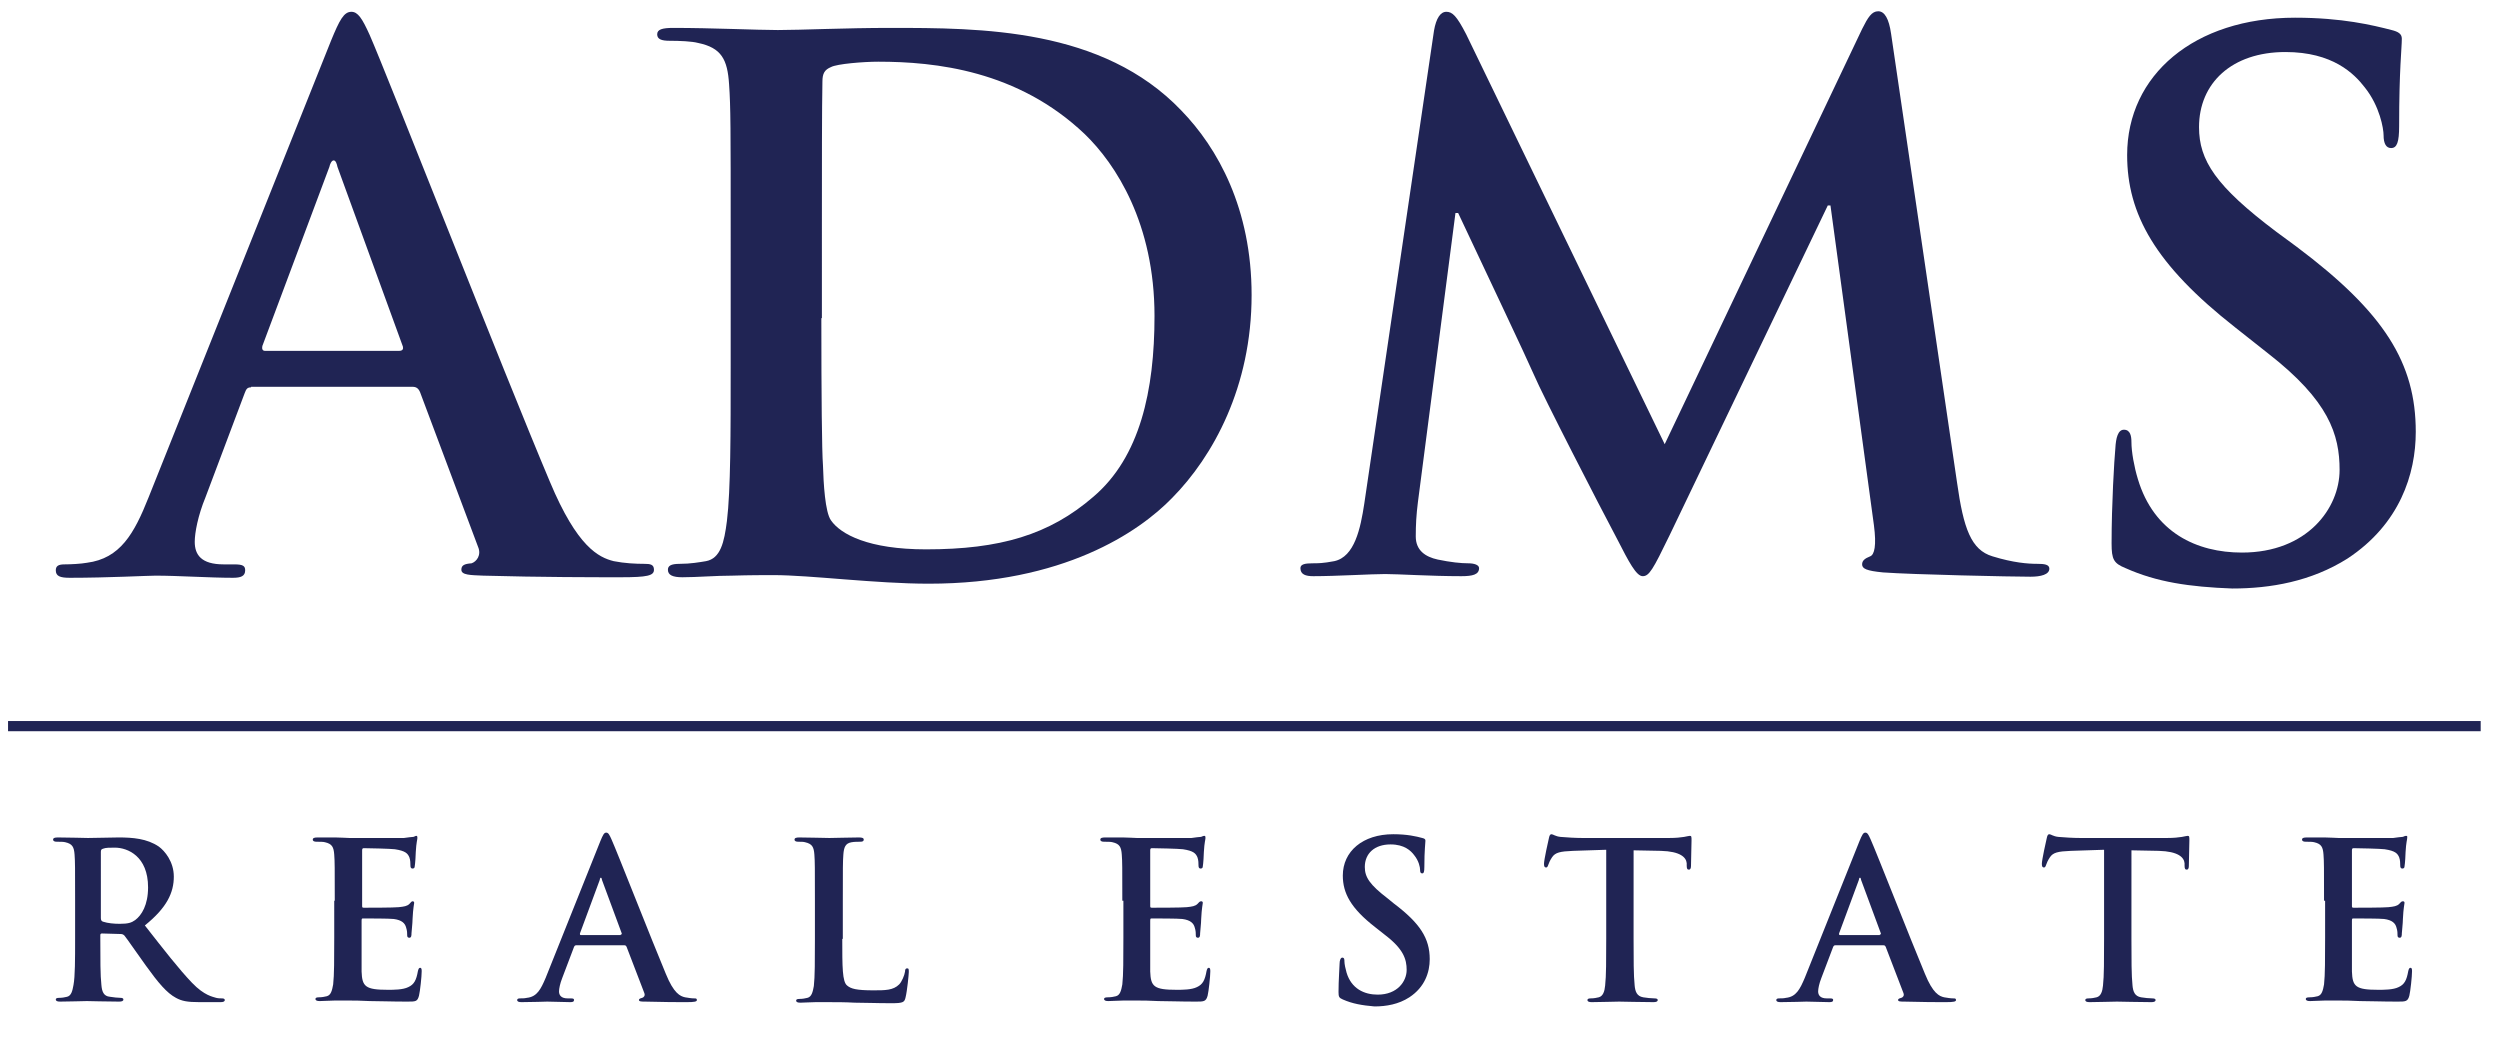
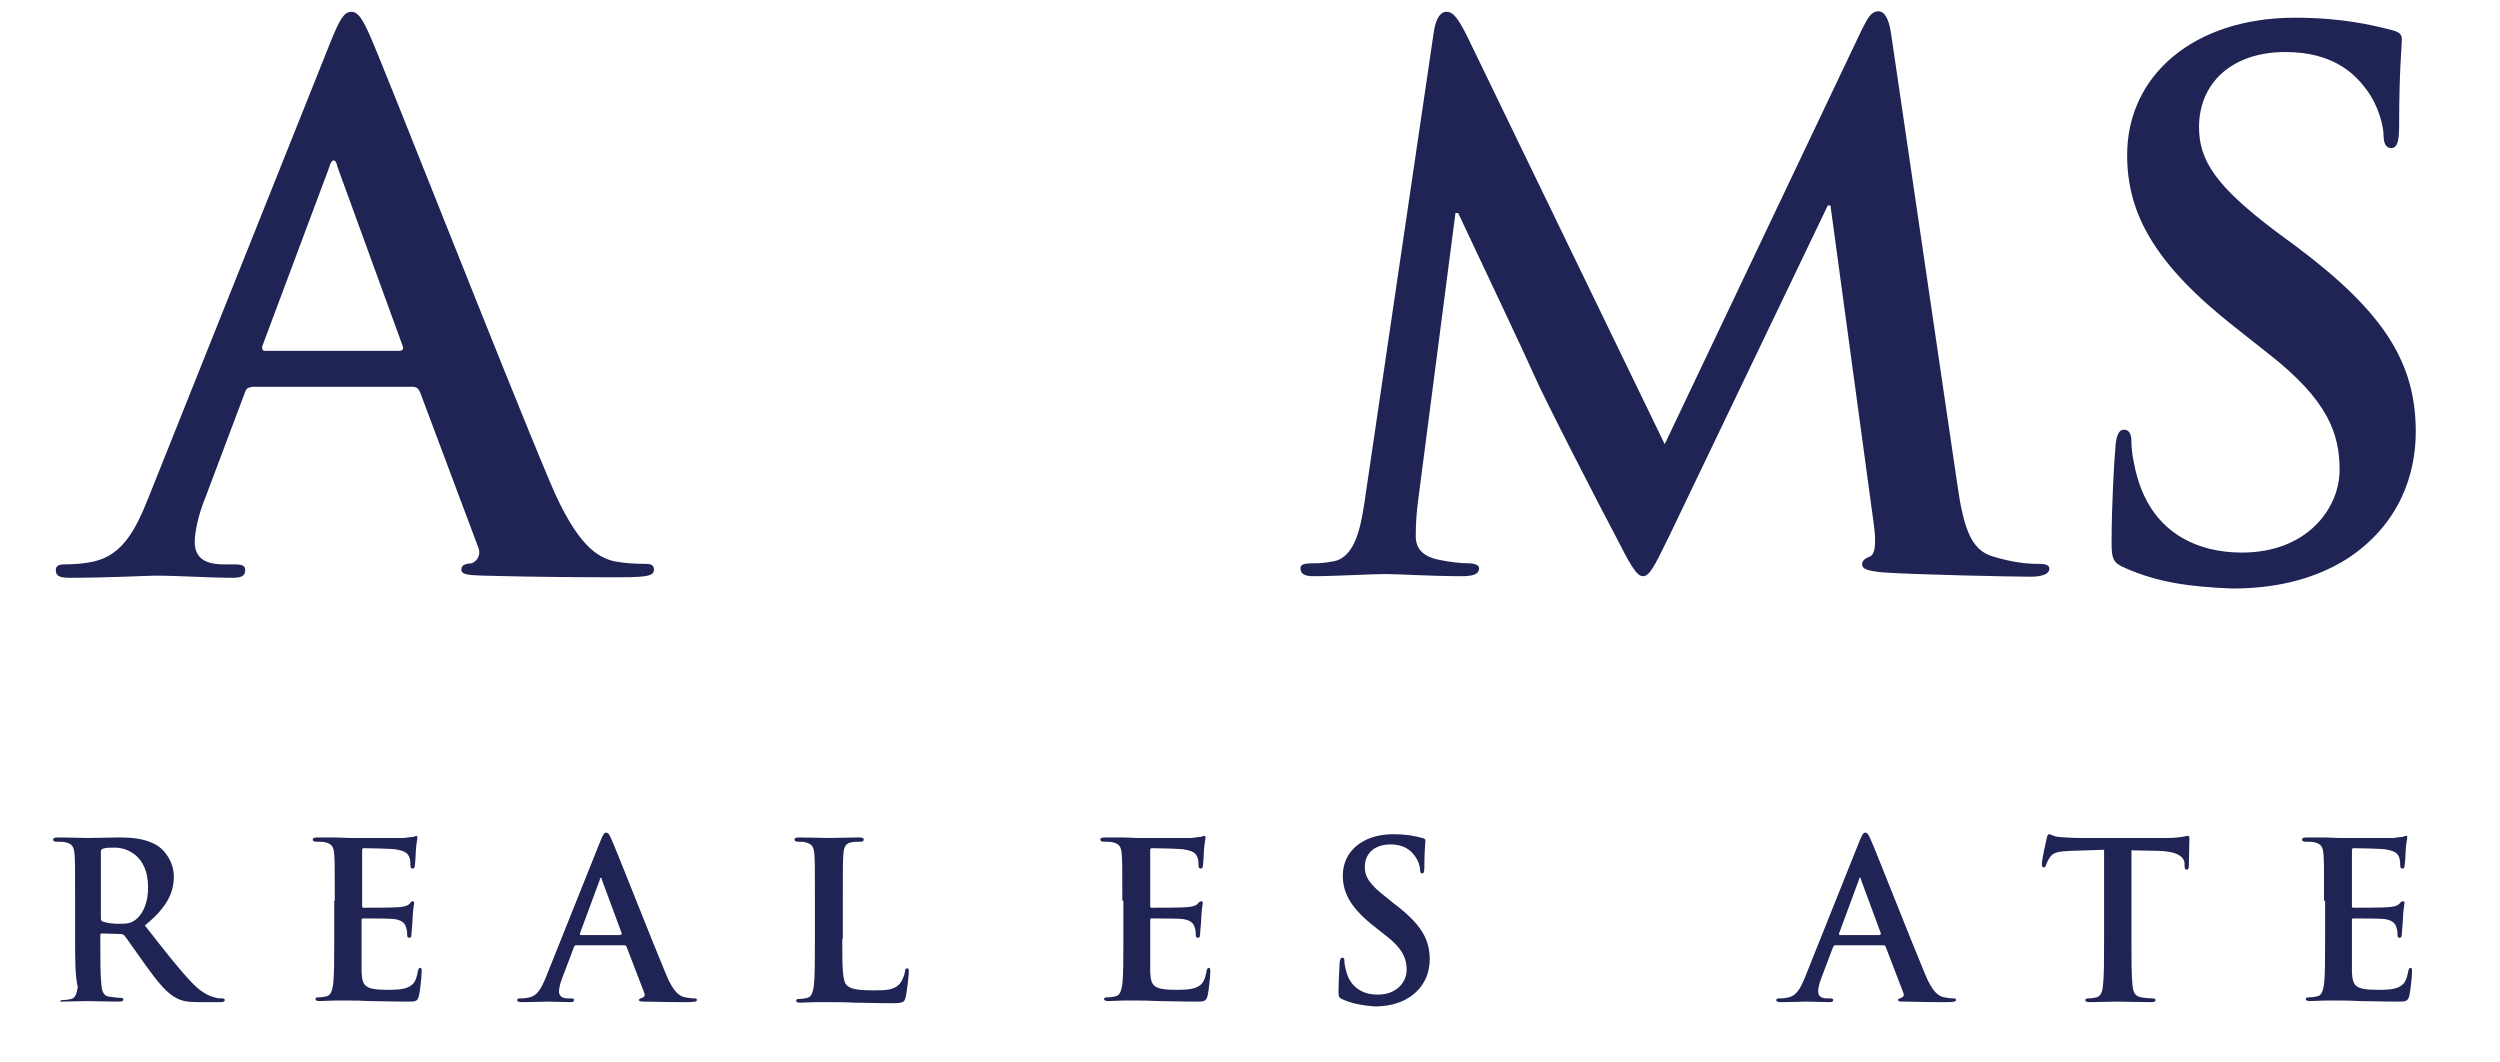
<svg xmlns="http://www.w3.org/2000/svg" version="1.1" id="Layer_1" x="0px" y="0px" viewBox="0 0 466 198" enable-background="new 0 0 466 198" xml:space="preserve">
  <g>
    <g>
      <path fill="#202454" d="M46.8,72.2c-0.7,0-0.9,0.3-1.2,1.1l-7.3,19.4c-1.4,3.4-2,6.6-2,8.3c0,2.4,1.2,4.2,5.4,4.2h2    c1.6,0,2,0.3,2,1.1c0,1.1-0.8,1.4-2.3,1.4c-4.3,0-10.2-0.4-14.4-0.4c-1.5,0-8.9,0.4-16,0.4c-1.8,0-2.6-0.3-2.6-1.4    c0-0.8,0.5-1.1,1.6-1.1c1.2,0,3.1-0.1,4.2-0.3c6.2-0.8,8.8-5.4,11.5-12.2l34-85.1c1.6-3.9,2.4-5.4,3.8-5.4c1.2,0,2,1.2,3.4,4.3    c3.3,7.5,24.9,62.7,33.6,83.3c5.1,12.2,9.1,14.1,11.9,14.8c2,0.4,4.1,0.5,5.7,0.5c1.1,0,1.8,0.1,1.8,1.1c0,1.1-1.2,1.4-6.2,1.4    c-4.9,0-14.8,0-25.6-0.3c-2.4-0.1-4.1-0.1-4.1-1.1c0-0.8,0.5-1.1,1.9-1.2c0.9-0.3,1.9-1.5,1.2-3.1L78.3,73.1c-0.3-0.7-0.7-1-1.4-1    H46.8z M74.4,65.4c0.7,0,0.8-0.4,0.7-0.8L62.9,31.1c-0.1-0.5-0.3-1.2-0.7-1.2c-0.4,0-0.7,0.7-0.8,1.2L48.9,64.5    c-0.1,0.5,0,0.9,0.5,0.9H74.4z" />
-       <path fill="#202454" d="M136.2,44.4c0-20.6,0-24.4-0.3-28.7c-0.3-4.6-1.4-6.8-5.8-7.7c-1.1-0.3-3.4-0.4-5.3-0.4    c-1.5,0-2.3-0.3-2.3-1.2c0-0.9,0.9-1.2,3-1.2c7.2,0,15.7,0.4,19.5,0.4c4.2,0,12.7-0.4,20.9-0.4c16.9,0,39.6,0,54.3,15.4    c6.8,7,13.1,18.3,13.1,34.4c0,17.1-7.2,30.1-14.8,37.8c-6.2,6.4-20.3,16-45.4,16c-4.9,0-10.4-0.4-15.6-0.8    c-5.1-0.4-9.9-0.8-13.3-0.8c-1.5,0-4.5,0-7.7,0.1c-3.1,0-6.6,0.3-9.3,0.3c-1.8,0-2.7-0.4-2.7-1.4c0-0.7,0.5-1.1,2.2-1.1    c2,0,3.7-0.3,4.9-0.5c2.7-0.5,3.4-3.5,3.9-7.5c0.7-5.7,0.7-16.4,0.7-28.9V44.4z M153.1,59.3c0,14.4,0.1,24.8,0.3,27.4    c0.1,3.4,0.4,8.8,1.5,10.3c1.8,2.6,7,5.4,17.7,5.4c13.8,0,23-2.7,31.2-9.8c8.7-7.4,11.4-19.8,11.4-33.7c0-17.2-7.2-28.3-13-33.9    c-12.5-11.9-27.9-13.5-38.5-13.5c-2.7,0-7.7,0.4-8.8,1c-1.2,0.5-1.6,1.2-1.6,2.7c-0.1,4.6-0.1,16.4-0.1,27.1V59.3z" />
      <path fill="#202454" d="M267.3,5.7c0.4-2.3,1.2-3.5,2.3-3.5c1.1,0,1.9,0.7,3.7,4.2l37,76.4l36.8-77.4c1.1-2.2,1.8-3.3,3-3.3    c1.2,0,2,1.4,2.4,4.2l12.3,83.7c1.2,8.5,2.6,12.5,6.6,13.7c3.9,1.2,6.6,1.4,8.4,1.4c1.2,0,2.2,0.1,2.2,0.9c0,1.1-1.6,1.5-3.5,1.5    c-3.4,0-22.1-0.4-27.5-0.8c-3.1-0.3-3.9-0.7-3.9-1.5c0-0.7,0.5-1.1,1.5-1.5c0.8-0.3,1.2-2,0.7-5.8l-8.1-59.6h-0.5l-29.5,61.5    c-3.1,6.4-3.8,7.6-5,7.6c-1.2,0-2.6-2.7-4.7-6.8c-3.3-6.2-14-27-15.6-30.8c-1.2-2.8-9.3-19.9-14.1-30.1h-0.5l-7,53.9    c-0.3,2.4-0.4,4.2-0.4,6.4c0,2.6,1.8,3.8,4.1,4.3c2.4,0.5,4.3,0.7,5.7,0.7c1.1,0,2,0.3,2,0.9c0,1.2-1.2,1.5-3.3,1.5    c-5.7,0-11.8-0.4-14.2-0.4c-2.6,0-9.1,0.4-13.4,0.4c-1.4,0-2.4-0.3-2.4-1.5c0-0.7,0.8-0.9,2.2-0.9c1.1,0,2,0,4.1-0.4    c3.8-0.8,4.9-6.1,5.6-10.7L267.3,5.7z" />
      <path fill="#202454" d="M396.2,105.9c-2.2-0.9-2.6-1.6-2.6-4.6c0-7.4,0.5-15.6,0.7-17.7c0.1-2,0.5-3.5,1.6-3.5    c1.2,0,1.4,1.2,1.4,2.3c0,1.8,0.5,4.6,1.2,6.9c3,10,11,13.7,19.4,13.7c12.2,0,18.2-8.3,18.2-15.4c0-6.6-2-12.9-13.3-21.7l-6.2-4.9    c-14.9-11.7-20.1-21.1-20.1-32.1c0-14.9,12.5-25.6,31.3-25.6c8.8,0,14.5,1.4,18,2.3c1.2,0.3,1.9,0.7,1.9,1.6    c0,1.8-0.5,5.7-0.5,16.3c0,3-0.4,4.1-1.5,4.1c-0.9,0-1.4-0.8-1.4-2.4c0-1.2-0.7-5.4-3.5-8.9c-2-2.6-6-6.6-14.8-6.6    c-10,0-16.1,5.8-16.1,14c0,6.2,3.1,11,14.4,19.5l3.8,2.8c16.4,12.3,22.2,21.7,22.2,34.5c0,7.9-3,17.2-12.7,23.6    c-6.8,4.3-14.4,5.6-21.5,5.6C408.1,109.4,402,108.5,396.2,105.9z" />
    </g>
    <g>
-       <path fill="#202454" d="M14,167.9c0-6.2,0-7.3-0.1-8.6c-0.1-1.4-0.4-2-1.7-2.3c-0.3-0.1-1-0.1-1.6-0.1c-0.4,0-0.7-0.1-0.7-0.4    c0-0.3,0.3-0.4,0.9-0.4c2.2,0,4.7,0.1,5.6,0.1c1.4,0,4.5-0.1,5.7-0.1c2.6,0,5.3,0.2,7.5,1.7c1.1,0.8,2.8,2.8,2.8,5.6    c0,3-1.3,5.8-5.4,9.1c3.6,4.6,6.4,8.2,8.8,10.7c2.3,2.4,3.9,2.6,4.5,2.8c0.4,0.1,0.8,0.1,1.1,0.1c0.3,0,0.5,0.1,0.5,0.3    c0,0.3-0.3,0.4-0.8,0.4h-3.9c-2.3,0-3.3-0.2-4.4-0.8c-1.7-0.9-3.3-2.8-5.6-6c-1.6-2.2-3.5-5-4-5.6c-0.2-0.2-0.4-0.3-0.7-0.3    l-3.5-0.1c-0.2,0-0.3,0.1-0.3,0.3v0.6c0,3.8,0,7,0.2,8.7c0.1,1.2,0.4,2.1,1.6,2.2c0.6,0.1,1.5,0.2,2,0.2c0.3,0,0.5,0.1,0.5,0.3    c0,0.3-0.3,0.4-0.8,0.4c-2.4,0-5.4-0.1-6-0.1c-0.8,0-3.3,0.1-5,0.1c-0.5,0-0.8-0.1-0.8-0.4c0-0.2,0.2-0.3,0.6-0.3    c0.6,0,1.1-0.1,1.5-0.2c0.8-0.2,1-1.1,1.2-2.2C14,182,14,178.8,14,175V167.9z M18.8,171.1c0,0.4,0.1,0.6,0.4,0.7    c0.9,0.3,2.1,0.4,3.1,0.4c1.6,0,2.2-0.2,2.9-0.7c1.2-0.9,2.4-2.8,2.4-6.1c0-5.8-3.8-7.4-6.2-7.4c-1,0-1.7,0-2.2,0.2    c-0.3,0.1-0.4,0.2-0.4,0.6V171.1z" />
+       <path fill="#202454" d="M14,167.9c0-6.2,0-7.3-0.1-8.6c-0.1-1.4-0.4-2-1.7-2.3c-0.3-0.1-1-0.1-1.6-0.1c-0.4,0-0.7-0.1-0.7-0.4    c0-0.3,0.3-0.4,0.9-0.4c2.2,0,4.7,0.1,5.6,0.1c1.4,0,4.5-0.1,5.7-0.1c2.6,0,5.3,0.2,7.5,1.7c1.1,0.8,2.8,2.8,2.8,5.6    c0,3-1.3,5.8-5.4,9.1c3.6,4.6,6.4,8.2,8.8,10.7c2.3,2.4,3.9,2.6,4.5,2.8c0.4,0.1,0.8,0.1,1.1,0.1c0.3,0,0.5,0.1,0.5,0.3    c0,0.3-0.3,0.4-0.8,0.4h-3.9c-2.3,0-3.3-0.2-4.4-0.8c-1.7-0.9-3.3-2.8-5.6-6c-1.6-2.2-3.5-5-4-5.6c-0.2-0.2-0.4-0.3-0.7-0.3    l-3.5-0.1c-0.2,0-0.3,0.1-0.3,0.3v0.6c0,3.8,0,7,0.2,8.7c0.1,1.2,0.4,2.1,1.6,2.2c0.6,0.1,1.5,0.2,2,0.2c0.3,0,0.5,0.1,0.5,0.3    c0,0.3-0.3,0.4-0.8,0.4c-2.4,0-5.4-0.1-6-0.1c-0.8,0-3.3,0.1-5,0.1c0-0.2,0.2-0.3,0.6-0.3    c0.6,0,1.1-0.1,1.5-0.2c0.8-0.2,1-1.1,1.2-2.2C14,182,14,178.8,14,175V167.9z M18.8,171.1c0,0.4,0.1,0.6,0.4,0.7    c0.9,0.3,2.1,0.4,3.1,0.4c1.6,0,2.2-0.2,2.9-0.7c1.2-0.9,2.4-2.8,2.4-6.1c0-5.8-3.8-7.4-6.2-7.4c-1,0-1.7,0-2.2,0.2    c-0.3,0.1-0.4,0.2-0.4,0.6V171.1z" />
      <path fill="#202454" d="M62.4,167.9c0-6.2,0-7.3-0.1-8.6c-0.1-1.4-0.4-2-1.7-2.3c-0.3-0.1-1-0.1-1.6-0.1c-0.4,0-0.7-0.1-0.7-0.4    c0-0.3,0.3-0.4,0.9-0.4c1.1,0,2.3,0,3.3,0c1.1,0,2,0.1,2.6,0.1c1.3,0,9.4,0,10.2,0c0.8-0.1,1.4-0.2,1.7-0.2c0.2,0,0.4-0.2,0.6-0.2    c0.2,0,0.2,0.2,0.2,0.4c0,0.3-0.2,0.8-0.3,2.6c0,0.4-0.1,2.2-0.2,2.7c0,0.2-0.1,0.4-0.4,0.4c-0.3,0-0.4-0.2-0.4-0.6    c0-0.3,0-1-0.2-1.5c-0.3-0.7-0.7-1.2-2.7-1.5c-0.7-0.1-5-0.2-5.8-0.2c-0.2,0-0.3,0.1-0.3,0.4v10.3c0,0.3,0,0.4,0.3,0.4    c0.9,0,5.6,0,6.5-0.1c1-0.1,1.6-0.2,2-0.6c0.3-0.3,0.4-0.5,0.6-0.5c0.2,0,0.3,0.1,0.3,0.3c0,0.2-0.2,0.9-0.3,3    c0,0.8-0.2,2.4-0.2,2.7c0,0.3,0,0.8-0.4,0.8c-0.3,0-0.4-0.2-0.4-0.4c0-0.4,0-0.9-0.2-1.5c-0.2-0.8-0.8-1.4-2.3-1.6    c-0.8-0.1-4.8-0.1-5.8-0.1c-0.2,0-0.2,0.2-0.2,0.4v3.2c0,1.4,0,5.1,0,6.3c0.1,2.8,0.7,3.4,4.9,3.4c1.1,0,2.8,0,3.8-0.5    c1.1-0.5,1.5-1.3,1.8-3c0.1-0.4,0.2-0.6,0.4-0.6c0.3,0,0.3,0.3,0.3,0.7c0,0.9-0.3,3.7-0.5,4.5c-0.3,1.1-0.6,1.1-2.2,1.1    c-3,0-5.3-0.1-7-0.1c-1.7-0.1-3-0.1-4.2-0.1c-0.4,0-1.3,0-2.3,0c-0.9,0-2,0.1-2.8,0.1c-0.5,0-0.8-0.1-0.8-0.4    c0-0.2,0.2-0.3,0.6-0.3c0.6,0,1.1-0.1,1.5-0.2c0.8-0.2,1-1.1,1.2-2.2c0.2-1.7,0.2-4.9,0.2-8.7V167.9z" />
      <path fill="#202454" d="M107.4,176.2c-0.2,0-0.3,0.1-0.4,0.3l-2.2,5.8c-0.4,1-0.6,2-0.6,2.5c0,0.7,0.4,1.3,1.6,1.3h0.6    c0.5,0,0.6,0.1,0.6,0.3c0,0.3-0.2,0.4-0.7,0.4c-1.3,0-3-0.1-4.3-0.1c-0.4,0-2.7,0.1-4.8,0.1c-0.5,0-0.8-0.1-0.8-0.4    c0-0.2,0.2-0.3,0.5-0.3c0.4,0,0.9,0,1.3-0.1c1.9-0.2,2.6-1.6,3.5-3.7l10.2-25.5c0.5-1.2,0.7-1.6,1.1-1.6c0.4,0,0.6,0.4,1,1.3    c1,2.2,7.5,18.8,10.1,25c1.5,3.7,2.7,4.2,3.6,4.4c0.6,0.1,1.2,0.2,1.7,0.2c0.3,0,0.5,0,0.5,0.3c0,0.3-0.4,0.4-1.9,0.4    c-1.5,0-4.4,0-7.7-0.1c-0.7,0-1.2,0-1.2-0.3c0-0.2,0.2-0.3,0.6-0.4c0.3-0.1,0.6-0.4,0.4-0.9l-3.3-8.6c-0.1-0.2-0.2-0.3-0.4-0.3    H107.4z M115.7,174.2c0.2,0,0.2-0.1,0.2-0.2l-3.7-10c0-0.2-0.1-0.4-0.2-0.4c-0.1,0-0.2,0.2-0.2,0.4l-3.7,10c0,0.2,0,0.3,0.2,0.3    H115.7z" />
      <path fill="#202454" d="M157,175c0,5.2,0,8,0.9,8.7c0.7,0.6,1.7,0.9,4.9,0.9c2.2,0,3.7,0,4.8-1.1c0.5-0.5,1-1.7,1.1-2.4    c0-0.4,0.1-0.6,0.4-0.6c0.3,0,0.3,0.2,0.3,0.7c0,0.4-0.3,3.5-0.6,4.7c-0.2,0.9-0.4,1.1-2.6,1.1c-2.9,0-5-0.1-6.9-0.1    c-1.8-0.1-3.3-0.1-5-0.1c-0.4,0-1.3,0-2.3,0c-0.9,0-2,0.1-2.8,0.1c-0.5,0-0.8-0.1-0.8-0.4c0-0.2,0.2-0.3,0.6-0.3    c0.6,0,1.1-0.1,1.5-0.2c0.8-0.2,1-1.1,1.2-2.2c0.2-1.7,0.2-4.9,0.2-8.7v-7.2c0-6.2,0-7.3-0.1-8.6c-0.1-1.4-0.4-2-1.7-2.3    c-0.3-0.1-0.8-0.1-1.3-0.1c-0.4,0-0.7-0.1-0.7-0.4c0-0.3,0.3-0.4,0.9-0.4c1.9,0,4.5,0.1,5.6,0.1c1,0,3.9-0.1,5.5-0.1    c0.6,0,0.9,0.1,0.9,0.4c0,0.3-0.2,0.4-0.7,0.4c-0.4,0-1.1,0-1.6,0.1c-1.1,0.2-1.4,0.9-1.5,2.3c-0.1,1.3-0.1,2.4-0.1,8.6V175z" />
      <path fill="#202454" d="M209.2,167.9c0-6.2,0-7.3-0.1-8.6c-0.1-1.4-0.4-2-1.7-2.3c-0.3-0.1-1-0.1-1.6-0.1c-0.4,0-0.7-0.1-0.7-0.4    c0-0.3,0.3-0.4,0.9-0.4c1.1,0,2.3,0,3.3,0c1.1,0,2,0.1,2.6,0.1c1.3,0,9.4,0,10.2,0c0.8-0.1,1.4-0.2,1.7-0.2c0.2,0,0.4-0.2,0.7-0.2    c0.2,0,0.2,0.2,0.2,0.4c0,0.3-0.2,0.8-0.3,2.6c0,0.4-0.1,2.2-0.2,2.7c0,0.2-0.1,0.4-0.4,0.4c-0.3,0-0.4-0.2-0.4-0.6    c0-0.3,0-1-0.2-1.5c-0.3-0.7-0.7-1.2-2.7-1.5c-0.7-0.1-5-0.2-5.8-0.2c-0.2,0-0.3,0.1-0.3,0.4v10.3c0,0.3,0,0.4,0.3,0.4    c0.9,0,5.6,0,6.5-0.1c1-0.1,1.6-0.2,2-0.6c0.3-0.3,0.4-0.5,0.7-0.5c0.2,0,0.3,0.1,0.3,0.3c0,0.2-0.2,0.9-0.3,3    c0,0.8-0.2,2.4-0.2,2.7c0,0.3,0,0.8-0.4,0.8c-0.3,0-0.4-0.2-0.4-0.4c0-0.4,0-0.9-0.2-1.5c-0.2-0.8-0.8-1.4-2.3-1.6    c-0.8-0.1-4.8-0.1-5.8-0.1c-0.2,0-0.2,0.2-0.2,0.4v3.2c0,1.4,0,5.1,0,6.3c0.1,2.8,0.7,3.4,4.9,3.4c1.1,0,2.8,0,3.8-0.5    c1.1-0.5,1.5-1.3,1.8-3c0.1-0.4,0.2-0.6,0.4-0.6c0.3,0,0.3,0.3,0.3,0.7c0,0.9-0.3,3.7-0.5,4.5c-0.3,1.1-0.7,1.1-2.2,1.1    c-3,0-5.3-0.1-7-0.1c-1.7-0.1-3-0.1-4.2-0.1c-0.4,0-1.3,0-2.3,0c-0.9,0-2,0.1-2.8,0.1c-0.5,0-0.8-0.1-0.8-0.4    c0-0.2,0.2-0.3,0.7-0.3c0.6,0,1.1-0.1,1.5-0.2c0.8-0.2,1-1.1,1.2-2.2c0.2-1.7,0.2-4.9,0.2-8.7V167.9z" />
      <path fill="#202454" d="M250.3,186.3c-0.7-0.3-0.8-0.5-0.8-1.4c0-2.2,0.2-4.7,0.2-5.3c0-0.6,0.2-1.1,0.5-1.1    c0.4,0,0.4,0.4,0.4,0.7c0,0.5,0.2,1.4,0.4,2.1c0.9,3,3.3,4.1,5.8,4.1c3.7,0,5.4-2.5,5.4-4.6c0-2-0.6-3.9-4-6.5l-1.9-1.5    c-4.5-3.5-6-6.3-6-9.6c0-4.5,3.7-7.7,9.4-7.7c2.6,0,4.3,0.4,5.4,0.7c0.4,0.1,0.6,0.2,0.6,0.5c0,0.5-0.2,1.7-0.2,4.9    c0,0.9-0.1,1.2-0.4,1.2c-0.3,0-0.4-0.2-0.4-0.7c0-0.4-0.2-1.6-1.1-2.7c-0.6-0.8-1.8-2-4.4-2c-3,0-4.8,1.7-4.8,4.2    c0,1.9,0.9,3.3,4.3,5.9l1.1,0.9c4.9,3.7,6.7,6.5,6.7,10.4c0,2.4-0.9,5.2-3.8,7.1c-2,1.3-4.3,1.7-6.5,1.7    C253.9,187.4,252.1,187.1,250.3,186.3z" />
-       <path fill="#202454" d="M299.3,158.4l-6.1,0.2c-2.4,0.1-3.3,0.3-3.9,1.2c-0.4,0.6-0.6,1.1-0.7,1.4c-0.1,0.3-0.2,0.5-0.4,0.5    c-0.3,0-0.4-0.2-0.4-0.7c0-0.7,0.8-4.3,0.9-4.7c0.1-0.5,0.2-0.8,0.5-0.8c0.3,0,0.7,0.4,1.7,0.5c1.2,0.1,2.7,0.2,4.1,0.2h16.1    c1.3,0,2.2-0.1,2.8-0.2c0.6-0.1,0.9-0.2,1.1-0.2c0.3,0,0.3,0.2,0.3,0.9c0,0.9-0.1,3.7-0.1,4.7c0,0.4-0.1,0.7-0.4,0.7    c-0.3,0-0.4-0.2-0.4-0.8l0-0.4c-0.1-1.1-1.2-2.2-4.8-2.3l-5.1-0.1V175c0,3.7,0,6.9,0.2,8.7c0.1,1.1,0.4,2,1.6,2.2    c0.6,0.1,1.5,0.2,2.1,0.2c0.4,0,0.6,0.1,0.6,0.3c0,0.3-0.3,0.4-0.8,0.4c-2.7,0-5.2-0.1-6.4-0.1c-0.9,0-3.5,0.1-5.1,0.1    c-0.5,0-0.8-0.1-0.8-0.4c0-0.2,0.2-0.3,0.6-0.3c0.6,0,1.1-0.1,1.5-0.2c0.8-0.2,1.1-1.1,1.2-2.2c0.2-1.7,0.2-4.9,0.2-8.7V158.4z" />
      <path fill="#202454" d="M342.1,176.2c-0.2,0-0.3,0.1-0.4,0.3l-2.2,5.8c-0.4,1-0.6,2-0.6,2.5c0,0.7,0.4,1.3,1.6,1.3h0.6    c0.5,0,0.6,0.1,0.6,0.3c0,0.3-0.2,0.4-0.7,0.4c-1.3,0-3-0.1-4.3-0.1c-0.4,0-2.7,0.1-4.8,0.1c-0.5,0-0.8-0.1-0.8-0.4    c0-0.2,0.2-0.3,0.5-0.3c0.4,0,0.9,0,1.3-0.1c1.9-0.2,2.6-1.6,3.5-3.7l10.2-25.5c0.5-1.2,0.7-1.6,1.1-1.6c0.4,0,0.6,0.4,1,1.3    c1,2.2,7.5,18.8,10.1,25c1.5,3.7,2.7,4.2,3.6,4.4c0.6,0.1,1.2,0.2,1.7,0.2c0.3,0,0.5,0,0.5,0.3c0,0.3-0.4,0.4-1.9,0.4    c-1.5,0-4.4,0-7.7-0.1c-0.7,0-1.2,0-1.2-0.3c0-0.2,0.2-0.3,0.6-0.4c0.3-0.1,0.6-0.4,0.4-0.9l-3.3-8.6c-0.1-0.2-0.2-0.3-0.4-0.3    H342.1z M350.4,174.2c0.2,0,0.2-0.1,0.2-0.2l-3.7-10c0-0.2-0.1-0.4-0.2-0.4c-0.1,0-0.2,0.2-0.2,0.4l-3.7,10c0,0.2,0,0.3,0.2,0.3    H350.4z" />
      <path fill="#202454" d="M392.1,158.4l-6.1,0.2c-2.4,0.1-3.3,0.3-3.9,1.2c-0.4,0.6-0.6,1.1-0.7,1.4c-0.1,0.3-0.2,0.5-0.4,0.5    c-0.3,0-0.4-0.2-0.4-0.7c0-0.7,0.8-4.3,0.9-4.7c0.1-0.5,0.2-0.8,0.5-0.8c0.3,0,0.7,0.4,1.7,0.5c1.2,0.1,2.7,0.2,4.1,0.2h16.1    c1.3,0,2.2-0.1,2.8-0.2c0.6-0.1,0.9-0.2,1.1-0.2c0.3,0,0.3,0.2,0.3,0.9c0,0.9-0.1,3.7-0.1,4.7c0,0.4-0.1,0.7-0.4,0.7    c-0.3,0-0.4-0.2-0.4-0.8l0-0.4c-0.1-1.1-1.2-2.2-4.8-2.3l-5.1-0.1V175c0,3.7,0,6.9,0.2,8.7c0.1,1.1,0.4,2,1.6,2.2    c0.6,0.1,1.5,0.2,2.1,0.2c0.4,0,0.6,0.1,0.6,0.3c0,0.3-0.3,0.4-0.8,0.4c-2.7,0-5.2-0.1-6.4-0.1c-0.9,0-3.5,0.1-5.1,0.1    c-0.5,0-0.8-0.1-0.8-0.4c0-0.2,0.2-0.3,0.6-0.3c0.6,0,1.1-0.1,1.5-0.2c0.8-0.2,1.1-1.1,1.2-2.2c0.2-1.7,0.2-4.9,0.2-8.7V158.4z" />
      <path fill="#202454" d="M433.2,167.9c0-6.2,0-7.3-0.1-8.6c-0.1-1.4-0.4-2-1.7-2.3c-0.3-0.1-1-0.1-1.6-0.1c-0.4,0-0.7-0.1-0.7-0.4    c0-0.3,0.3-0.4,0.9-0.4c1.1,0,2.3,0,3.3,0c1.1,0,2,0.1,2.6,0.1c1.3,0,9.4,0,10.2,0c0.8-0.1,1.4-0.2,1.7-0.2c0.2,0,0.4-0.2,0.7-0.2    s0.2,0.2,0.2,0.4c0,0.3-0.2,0.8-0.3,2.6c0,0.4-0.1,2.2-0.2,2.7c0,0.2-0.1,0.4-0.4,0.4c-0.3,0-0.4-0.2-0.4-0.6c0-0.3,0-1-0.2-1.5    c-0.3-0.7-0.7-1.2-2.7-1.5c-0.7-0.1-5-0.2-5.8-0.2c-0.2,0-0.3,0.1-0.3,0.4v10.3c0,0.3,0,0.4,0.3,0.4c0.9,0,5.6,0,6.5-0.1    c1-0.1,1.6-0.2,2-0.6c0.3-0.3,0.4-0.5,0.7-0.5c0.2,0,0.3,0.1,0.3,0.3c0,0.2-0.2,0.9-0.3,3c0,0.8-0.2,2.4-0.2,2.7    c0,0.3,0,0.8-0.4,0.8c-0.3,0-0.4-0.2-0.4-0.4c0-0.4,0-0.9-0.2-1.5c-0.2-0.8-0.8-1.4-2.3-1.6c-0.8-0.1-4.8-0.1-5.8-0.1    c-0.2,0-0.2,0.2-0.2,0.4v3.2c0,1.4,0,5.1,0,6.3c0.1,2.8,0.7,3.4,4.9,3.4c1.1,0,2.8,0,3.8-0.5c1.1-0.5,1.5-1.3,1.8-3    c0.1-0.4,0.2-0.6,0.4-0.6c0.3,0,0.3,0.3,0.3,0.7c0,0.9-0.3,3.7-0.5,4.5c-0.3,1.1-0.7,1.1-2.2,1.1c-3,0-5.3-0.1-7-0.1    c-1.7-0.1-3-0.1-4.2-0.1c-0.4,0-1.3,0-2.3,0c-0.9,0-2,0.1-2.8,0.1c-0.5,0-0.8-0.1-0.8-0.4c0-0.2,0.2-0.3,0.7-0.3    c0.6,0,1.1-0.1,1.5-0.2c0.8-0.2,1-1.1,1.2-2.2c0.2-1.7,0.2-4.9,0.2-8.7V167.9z" />
    </g>
-     <rect x="1.5" y="134.4" fill="#202454" width="460.9" height="1.9" />
  </g>
</svg>